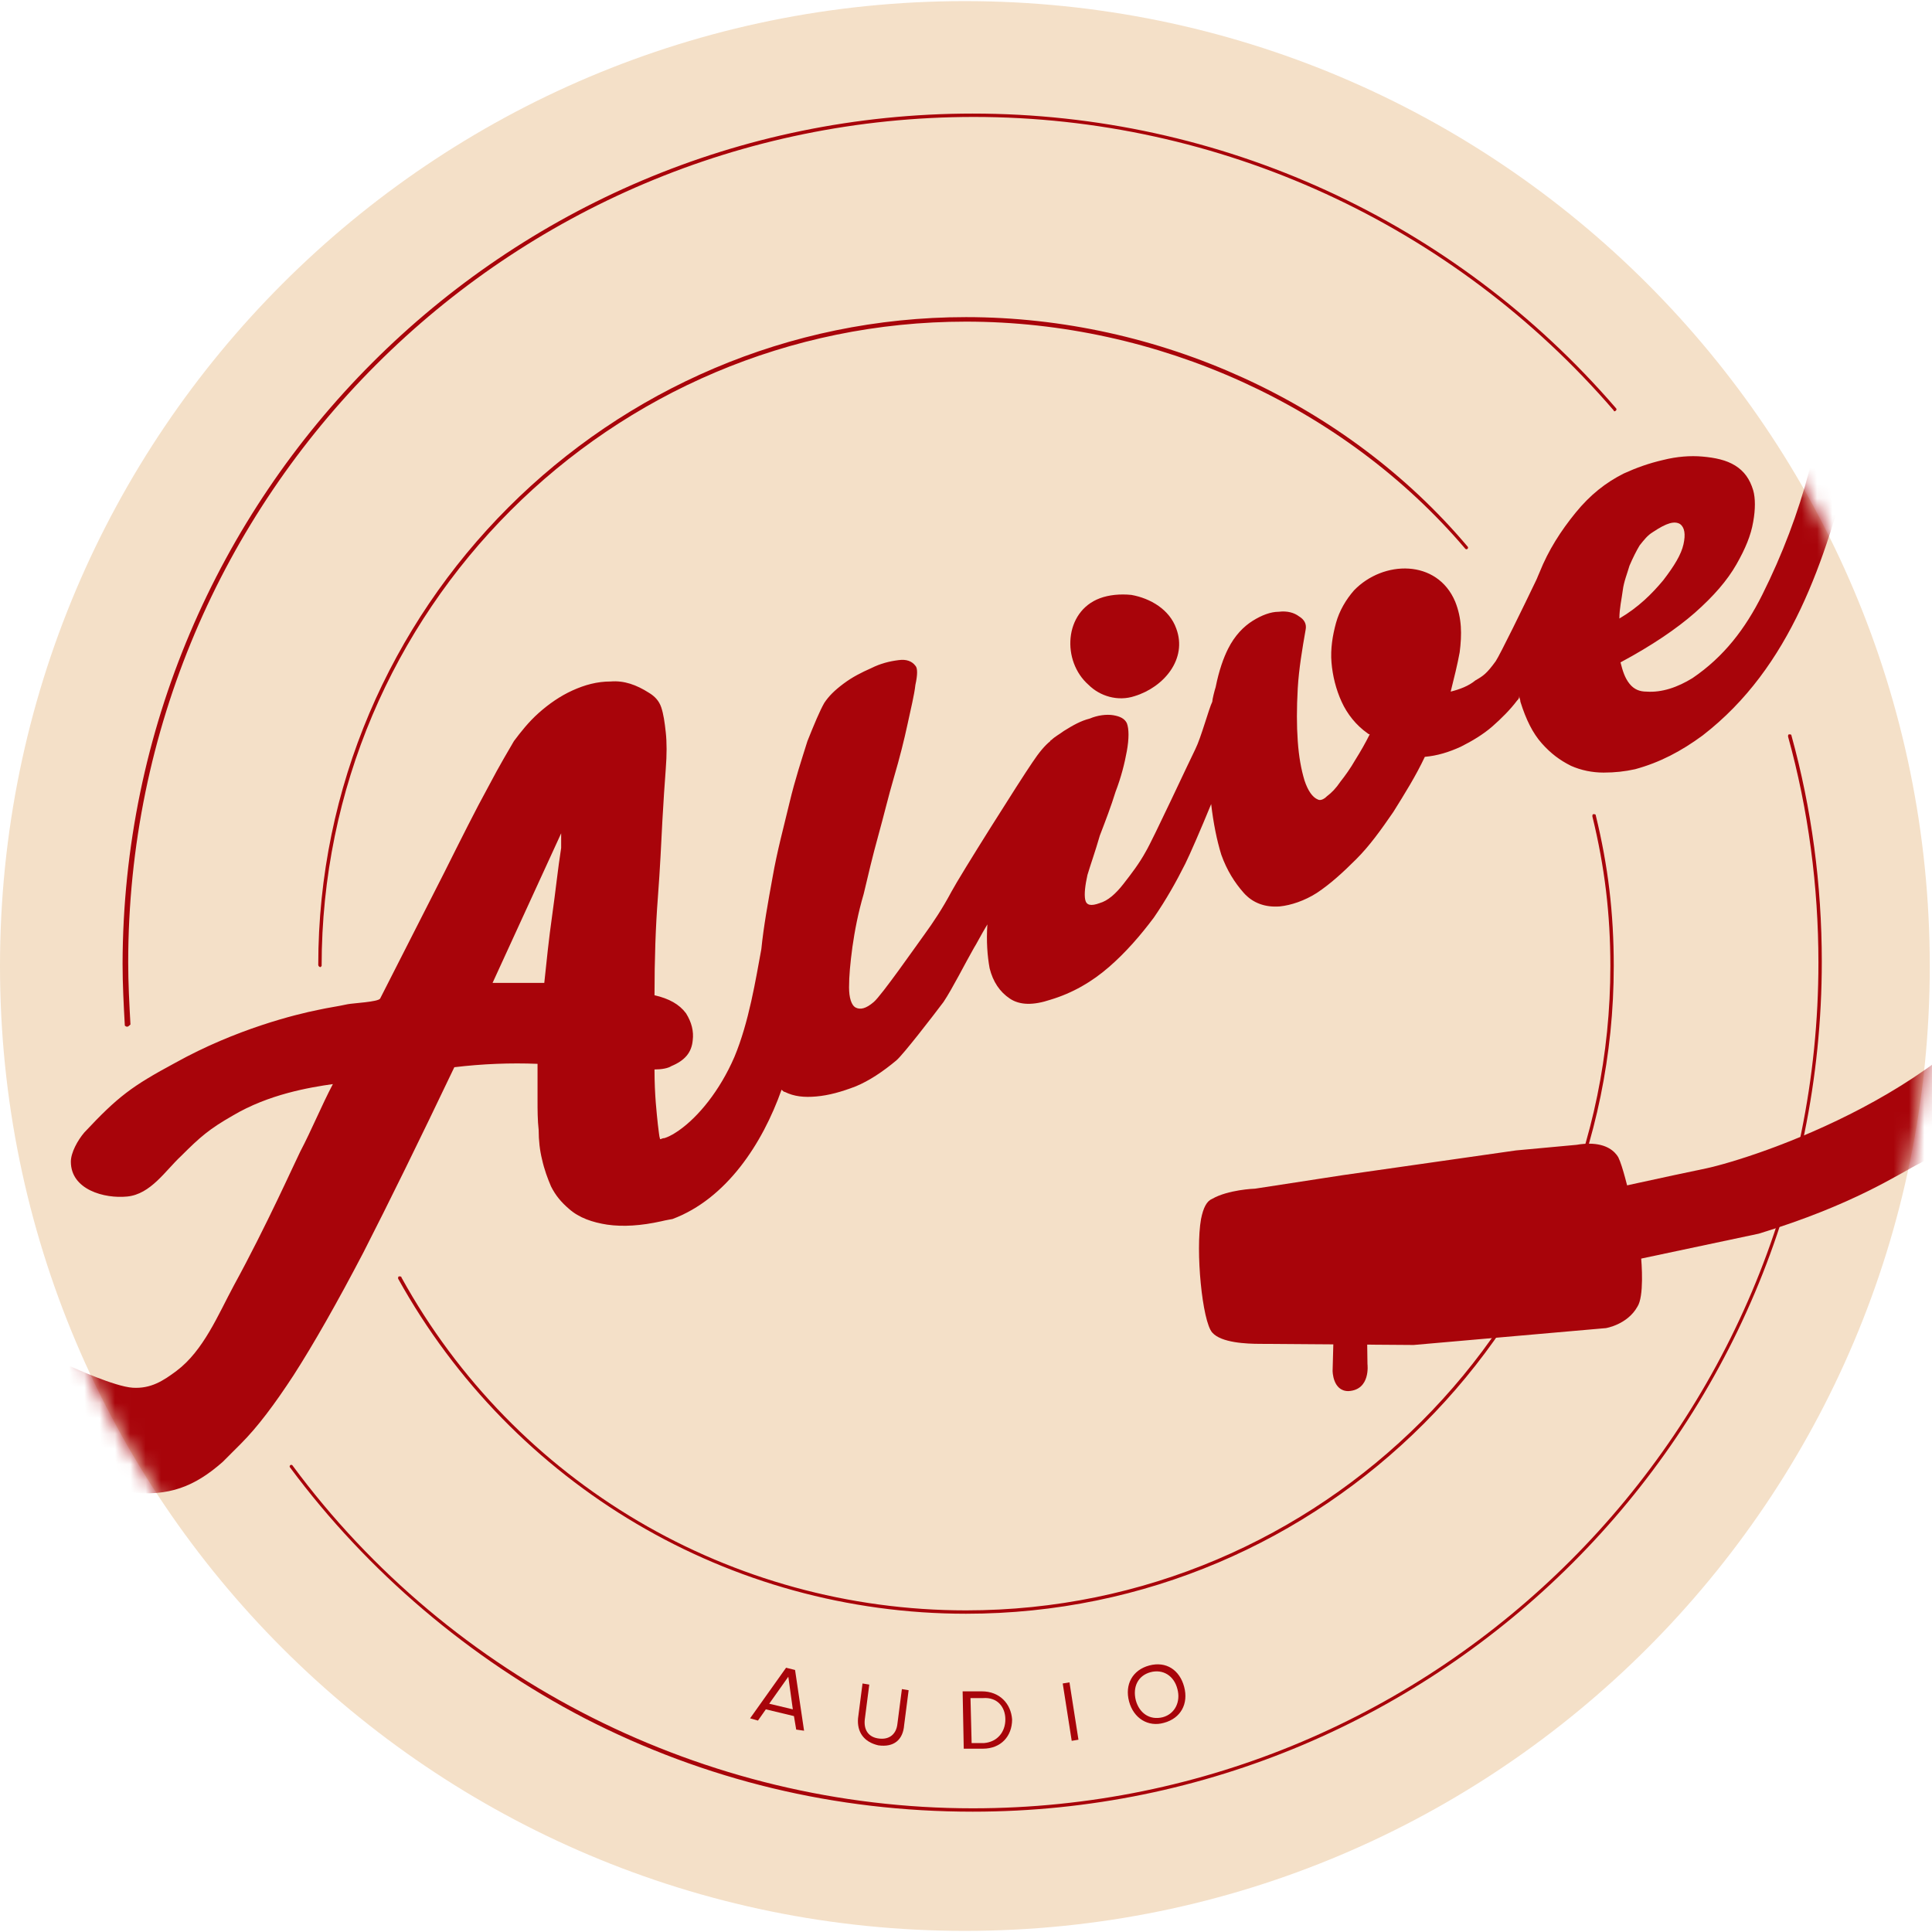
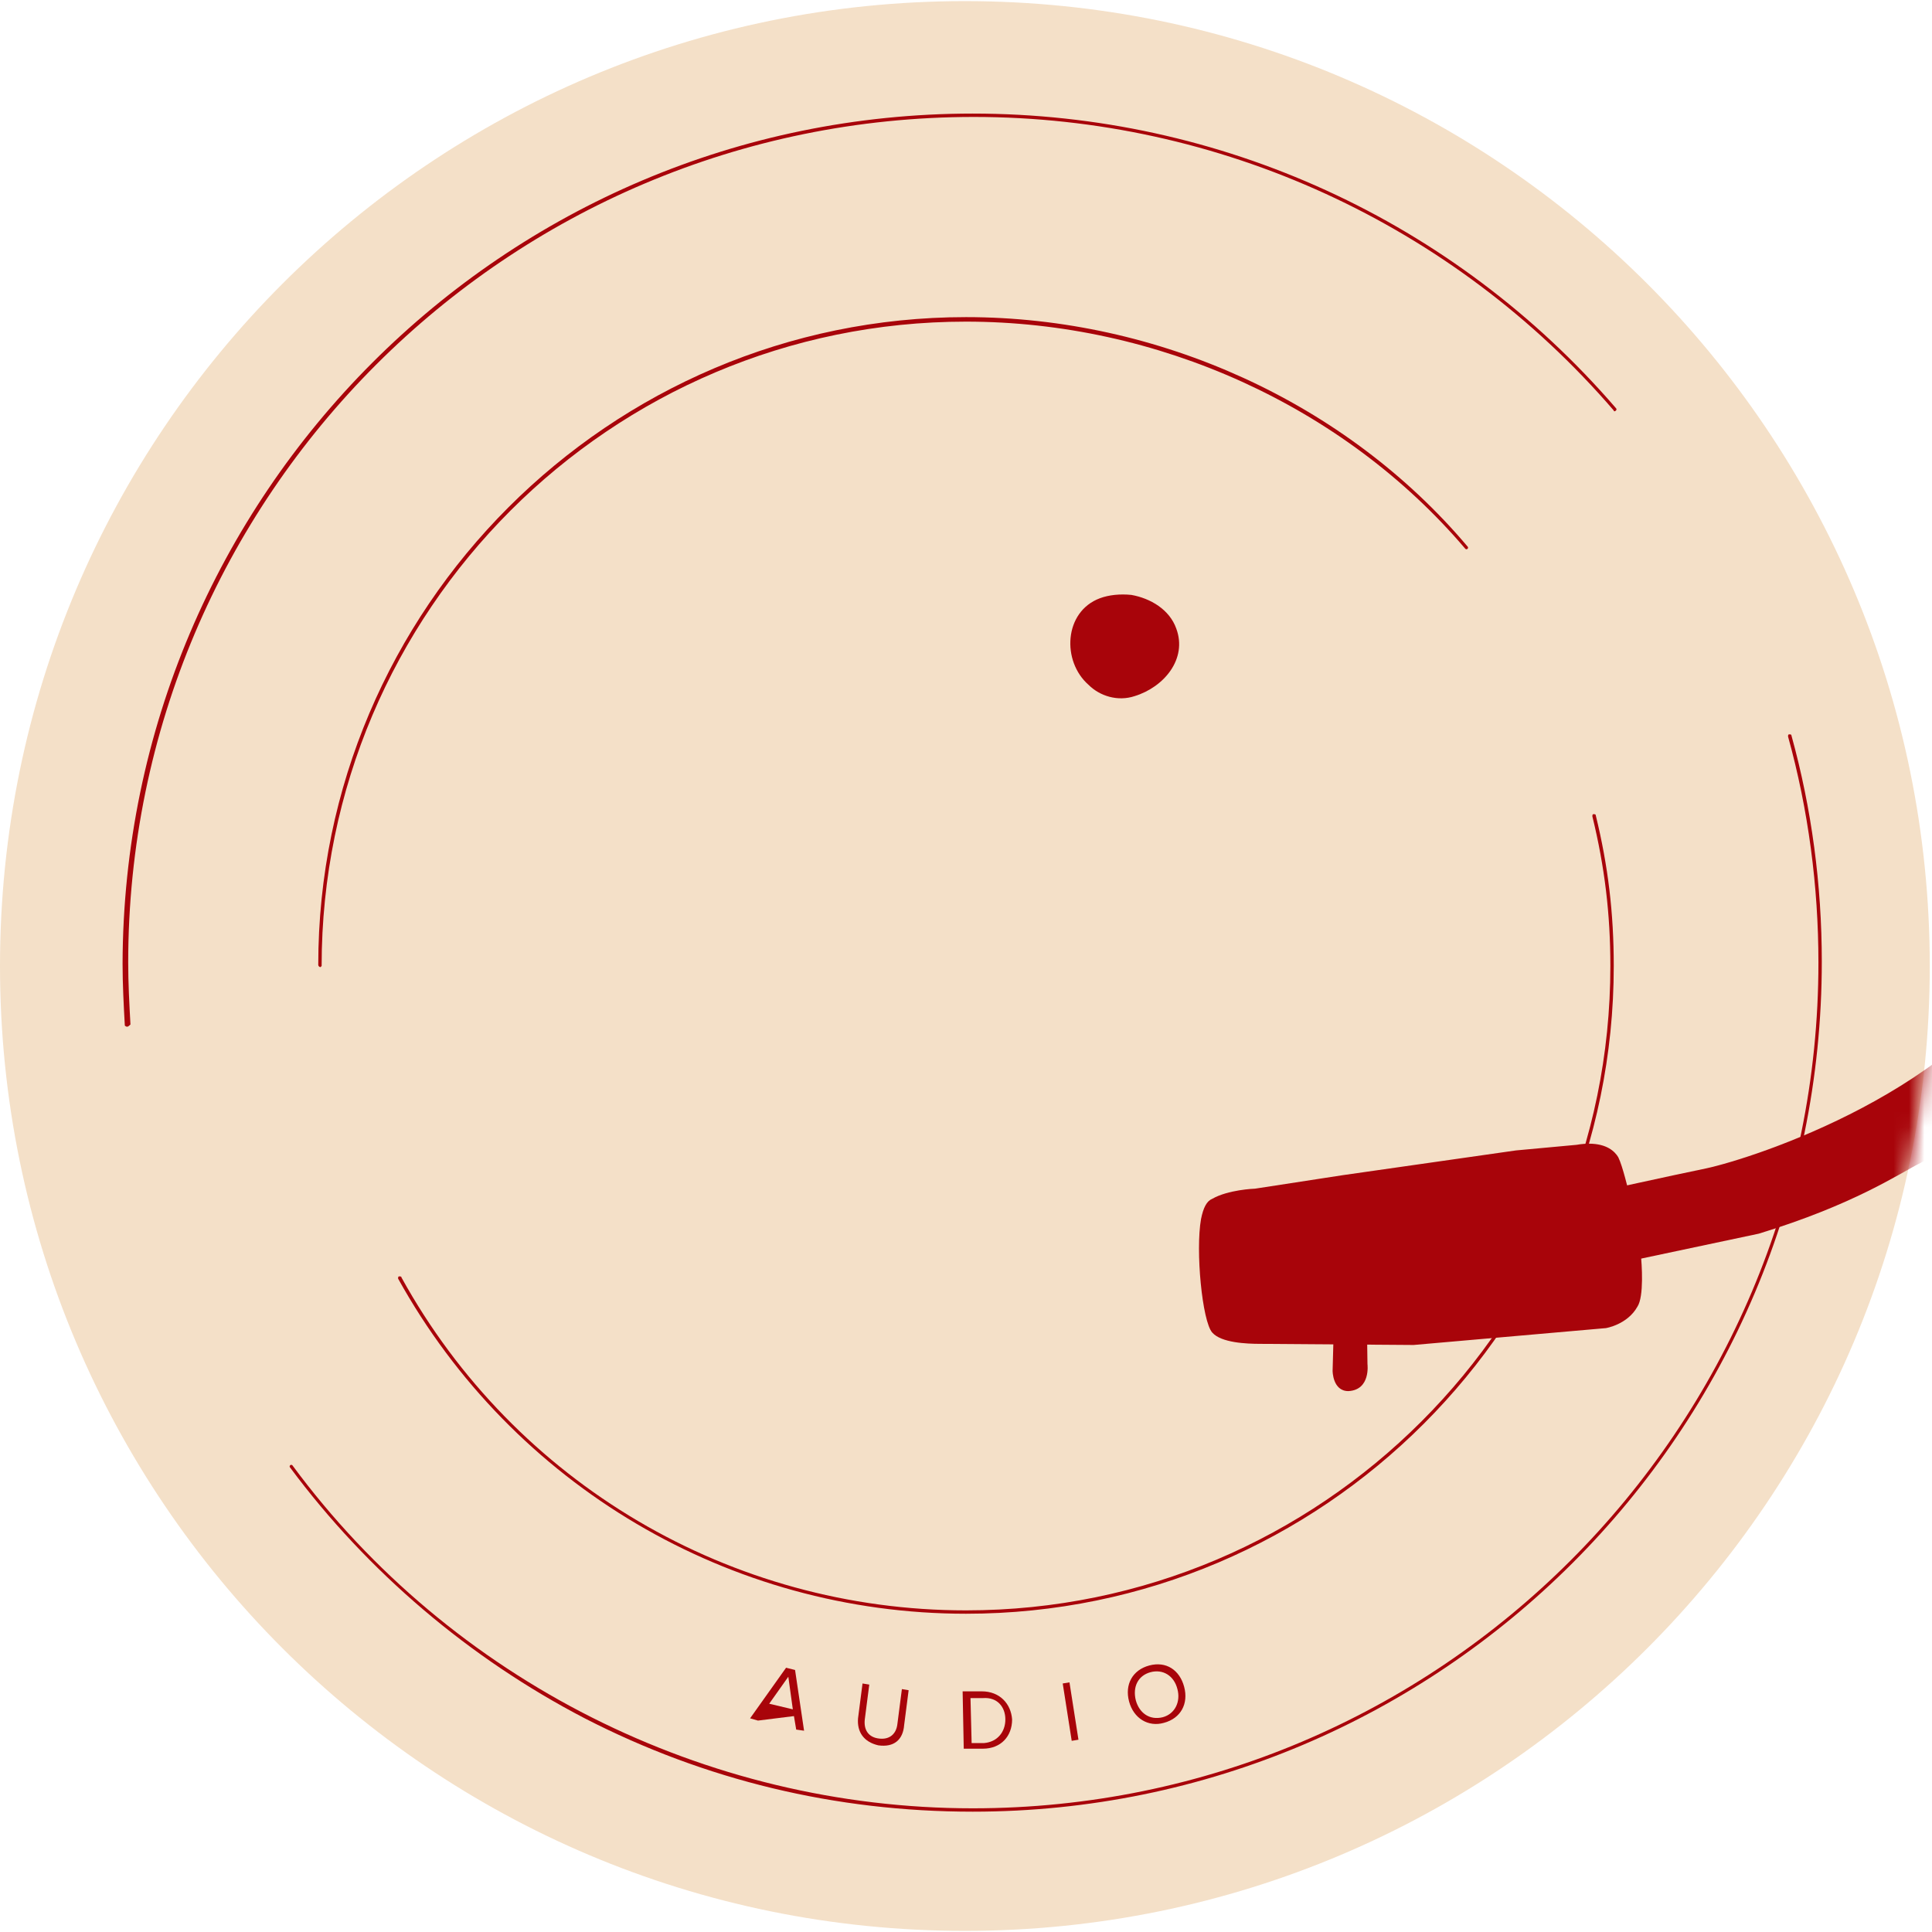
<svg xmlns="http://www.w3.org/2000/svg" width="126" height="126" viewBox="0 0 126 126" fill="none">
  <path d="M125.854 63C125.854 97.764 97.691 125.927 62.927 125.927C28.163 125.927 0 97.764 0 63C0 28.236 28.163 0.073 62.927 0.073C97.691 0.073 125.854 28.236 125.854 63Z" fill="#F4E0C8" />
  <mask id="mask0_67_9719" style="mask-type:luminance" maskUnits="userSpaceOnUse" x="0" y="0" width="126" height="126">
    <path d="M125.854 63C125.854 97.764 97.691 125.927 62.927 125.927C28.163 125.927 0 97.764 0 63C0 28.236 28.163 0.073 62.927 0.073C97.691 0.073 125.854 28.236 125.854 63Z" fill="white" />
  </mask>
  <g mask="url(#mask0_67_9719)">
    <path d="M74.001 45.398C75.908 44.812 77.448 42.978 76.715 40.998C76.275 39.751 75.028 39.018 73.781 38.798C73.048 38.724 72.315 38.798 71.728 39.018C69.381 39.898 69.234 43.125 70.994 44.665C71.728 45.398 72.901 45.765 74.001 45.398Z" fill="#A8040A" />
    <path d="M8.288 66.96C8.214 66.96 8.141 66.887 8.141 66.887C8.067 65.567 7.994 64.174 7.994 62.853C8.067 32.27 32.857 7.407 63.44 7.407C79.575 7.407 94.83 14.375 105.391 26.623C105.465 26.696 105.391 26.77 105.391 26.77C105.318 26.843 105.245 26.843 105.245 26.77C94.757 14.595 79.502 7.627 63.514 7.627C33.077 7.627 8.361 32.343 8.361 62.78C8.361 64.1 8.434 65.494 8.508 66.814C8.434 66.887 8.361 66.96 8.288 66.96Z" fill="#A8040A" />
    <path d="M63.44 118.153C54.493 118.153 45.985 116.1 38.138 112.066C30.657 108.179 23.983 102.532 18.922 95.711C18.849 95.638 18.922 95.564 18.922 95.564C18.996 95.491 19.069 95.564 19.069 95.564C29.41 109.572 45.985 117.933 63.44 117.933C93.877 117.933 118.593 93.217 118.593 62.781C118.593 57.793 117.933 52.806 116.613 48.039C116.613 47.966 116.613 47.892 116.686 47.892C116.759 47.892 116.833 47.892 116.833 47.966C118.153 52.733 118.813 57.72 118.813 62.707C118.813 93.364 93.95 118.153 63.44 118.153Z" fill="#A8040A" />
    <path d="M87.056 83.976L86.909 89.403C86.909 89.403 86.909 90.724 87.936 90.724C89.403 90.65 89.183 88.963 89.183 88.963L89.11 83.756" fill="#A8040A" />
    <path d="M132.748 61.974C128.201 71.068 114.339 75.542 111.259 76.202C109.792 76.495 101.725 78.255 100.185 78.622L101.211 83.316L114.706 80.456C120.94 78.549 123.8 76.569 125.267 75.835C131.501 72.388 127.468 72.828 128.861 71.435C131.061 69.161 132.968 65.274 134.802 62.707" fill="#A8040A" />
    <path d="M79.428 86.543C80.015 87.203 82.289 87.13 82.289 87.13H92.19L104.658 86.029C104.658 86.029 105.831 85.883 106.418 84.856C106.785 84.269 106.565 81.776 106.565 81.776L105.831 77.889C105.831 77.889 105.464 76.128 105.171 75.615C104.658 74.662 102.824 75.028 102.824 75.028L98.937 75.395L87.716 77.008L81.922 77.889C81.922 77.889 80.308 77.962 79.355 78.475C78.108 79.135 78.768 85.883 79.428 86.543Z" fill="#A8040A" />
    <path d="M82.215 87.643C81.262 87.643 79.648 87.57 79.062 86.909C78.402 86.176 77.962 81.556 78.328 79.502C78.475 78.769 78.695 78.329 79.062 78.182C80.088 77.595 81.775 77.522 81.849 77.522L87.569 76.642L98.864 75.028L102.824 74.662C102.824 74.662 103.191 74.588 103.631 74.588C104.804 74.588 105.318 75.102 105.538 75.468C105.831 76.055 106.198 77.668 106.271 77.888L107.005 81.776C107.078 82.436 107.225 84.562 106.785 85.223C106.125 86.396 104.731 86.616 104.731 86.616L92.19 87.716L82.215 87.643ZM103.558 75.468C103.191 75.468 102.898 75.542 102.898 75.542L98.937 75.908L87.716 77.522L81.922 78.402C81.849 78.402 80.308 78.475 79.502 78.989C78.842 79.502 79.208 85.443 79.795 86.249C80.015 86.469 81.042 86.689 82.289 86.689V87.129L82.362 86.689H92.263L104.731 85.663C104.731 85.663 105.685 85.516 106.125 84.783C106.271 84.489 106.271 83.096 106.198 81.922L105.465 78.109C105.318 77.448 105.024 76.275 104.878 75.982C104.511 75.542 103.924 75.468 103.558 75.468Z" fill="#A8040A" />
-     <path d="M118.96 26.917C118.446 28.09 118.3 29.484 118.006 30.657C117.273 33.444 116.246 36.158 114.926 38.798C113.826 40.998 112.432 42.832 110.379 44.225C109.425 44.812 108.398 45.179 107.372 45.105C106.932 45.105 106.565 44.959 106.272 44.592C105.978 44.225 105.832 43.785 105.685 43.199C107.738 42.098 109.352 40.998 110.525 39.971C111.772 38.871 112.652 37.844 113.239 36.818C113.826 35.791 114.192 34.911 114.339 34.031C114.486 33.224 114.486 32.491 114.339 31.977C114.119 31.244 113.752 30.73 113.166 30.364C112.579 29.997 111.846 29.85 111.039 29.777C110.232 29.704 109.352 29.777 108.472 29.997C107.518 30.217 106.712 30.51 105.905 30.877C104.731 31.464 103.705 32.271 102.751 33.444C101.798 34.617 100.991 35.864 100.404 37.331C100.331 37.478 100.258 37.698 100.184 37.844C99.377 39.531 97.837 42.685 97.544 43.125C96.957 43.932 96.737 44.079 96.224 44.372C95.784 44.739 95.197 44.959 94.61 45.105C94.83 44.225 95.05 43.345 95.197 42.538C95.344 41.365 95.344 40.338 94.904 39.238C93.73 36.451 90.21 36.524 88.303 38.505C87.79 39.091 87.35 39.825 87.129 40.632C86.909 41.438 86.763 42.318 86.836 43.199C86.909 44.079 87.129 44.959 87.496 45.765C87.863 46.572 88.45 47.306 89.183 47.819C89.183 47.819 89.256 47.892 89.33 47.892C89.036 48.479 88.743 48.992 88.376 49.579C88.083 50.093 87.716 50.606 87.423 50.973C87.129 51.413 86.836 51.706 86.543 51.926C86.323 52.146 86.103 52.219 85.956 52.146C85.589 51.999 85.296 51.559 85.076 50.899C84.856 50.166 84.709 49.359 84.636 48.332C84.563 47.306 84.563 46.206 84.636 44.885C84.709 43.639 84.929 42.318 85.149 41.072C85.223 40.705 85.076 40.411 84.709 40.191C84.416 39.971 83.976 39.825 83.389 39.898C82.876 39.898 82.289 40.118 81.702 40.485C81.115 40.852 80.529 41.438 80.089 42.318C79.795 42.905 79.502 43.712 79.282 44.812C79.209 45.032 79.062 45.619 79.062 45.765C78.842 46.206 78.329 48.112 77.962 48.846C77.595 49.579 75.175 54.786 74.735 55.52C74.295 56.327 73.781 56.987 73.268 57.647C72.755 58.307 72.241 58.747 71.728 58.894C71.141 59.114 70.848 59.04 70.774 58.673C70.701 58.307 70.774 57.72 70.921 57.06C71.141 56.327 71.434 55.52 71.728 54.493C72.095 53.54 72.461 52.586 72.755 51.633C73.121 50.679 73.341 49.799 73.488 48.992C73.635 48.186 73.635 47.526 73.488 47.159C73.341 46.865 73.048 46.719 72.608 46.645C72.168 46.572 71.581 46.645 71.068 46.865C70.481 47.012 69.968 47.306 69.381 47.672C69.088 47.892 68.794 48.039 68.574 48.259C68.574 48.259 68.501 48.259 68.501 48.332C68.134 48.626 67.767 49.066 67.327 49.726C66.521 50.899 62.633 57.06 62.047 58.16C61.46 59.26 60.873 60.14 60.287 60.947C59.7 61.754 57.5 64.907 56.986 65.347C56.473 65.788 56.106 65.861 55.813 65.714C55.519 65.567 55.373 65.054 55.373 64.394C55.373 63.661 55.446 62.854 55.593 61.754C55.739 60.727 55.959 59.554 56.326 58.307C56.62 57.06 56.913 55.813 57.28 54.493C57.646 53.173 57.94 51.926 58.306 50.679C58.673 49.432 58.967 48.259 59.187 47.232C59.407 46.206 59.627 45.325 59.7 44.665C59.847 44.005 59.847 43.565 59.7 43.419C59.48 43.125 59.113 42.978 58.6 43.052C58.013 43.125 57.426 43.272 56.84 43.565C56.179 43.858 55.593 44.152 55.006 44.592C54.419 45.032 54.053 45.399 53.759 45.839C53.466 46.352 53.099 47.232 52.659 48.332C52.292 49.506 51.852 50.826 51.486 52.366C51.119 53.906 50.679 55.52 50.386 57.207C50.092 58.82 49.799 60.434 49.652 61.901C49.285 63.881 48.845 66.668 47.892 68.941C46.938 71.141 45.545 72.828 44.298 73.708C44.078 73.855 43.785 74.075 43.345 74.222C43.198 74.222 43.125 74.295 43.051 74.295C42.978 74.075 42.978 73.855 42.905 73.342C42.831 72.608 42.685 71.435 42.685 69.748C43.125 69.748 43.565 69.675 43.785 69.528C44.665 69.161 45.105 68.648 45.178 67.841C45.252 67.254 45.105 66.668 44.738 66.081C44.298 65.494 43.638 65.127 42.685 64.907C42.685 62.56 42.758 60.434 42.905 58.527C43.051 56.62 43.125 54.933 43.198 53.54C43.272 52.219 43.345 51.119 43.418 50.166C43.492 49.212 43.492 48.406 43.418 47.746C43.345 47.086 43.272 46.572 43.125 46.132C42.978 45.692 42.685 45.399 42.318 45.179C41.511 44.665 40.705 44.372 39.824 44.445C38.944 44.445 38.138 44.665 37.331 45.032C36.524 45.399 35.791 45.912 35.131 46.499C34.471 47.086 33.957 47.746 33.517 48.332C33.224 48.846 32.637 49.799 31.83 51.339C31.023 52.806 30.07 54.713 28.97 56.913L24.79 65.127C24.643 65.347 23.029 65.421 22.663 65.494C22.003 65.641 21.416 65.714 20.756 65.861C19.289 66.154 15.402 67.108 11.441 69.308C8.581 70.848 7.701 71.508 5.501 73.855C5.061 74.368 4.621 75.175 4.621 75.762C4.621 77.596 6.821 78.182 8.288 78.035C9.828 77.889 10.781 76.349 11.808 75.395C13.055 74.148 13.642 73.635 15.182 72.755C17.529 71.362 20.169 70.921 21.709 70.701C20.976 72.095 20.316 73.708 19.582 75.102C19.215 75.835 17.382 79.942 15.255 83.829C14.228 85.736 13.275 88.083 11.515 89.403C10.635 90.064 9.828 90.577 8.654 90.504C7.481 90.43 4.767 89.183 4.767 89.183C3.374 88.67 0.734 87.35 -0.44 87.056C-1.173 86.837 0.147 94.464 1.54 94.757C1.834 94.904 2.127 95.051 2.42 95.197C3.667 95.711 7.041 97.178 8.434 97.324C11.001 97.618 12.688 96.958 14.522 95.344C14.522 95.344 15.329 94.537 15.695 94.171C16.795 93.07 17.895 91.604 19.142 89.697C20.462 87.643 22.003 84.93 23.689 81.703C25.376 78.402 27.356 74.368 29.63 69.601C31.463 69.381 33.297 69.308 35.057 69.381V70.481C35.057 70.701 35.057 70.848 35.057 71.068C35.057 71.288 35.057 71.508 35.057 71.728C35.057 72.388 35.057 73.048 35.131 73.708C35.131 74.368 35.204 75.029 35.351 75.615C35.497 76.275 35.717 76.862 35.937 77.376C36.231 77.962 36.597 78.402 37.111 78.842C37.771 79.429 38.651 79.722 39.604 79.869C40.631 80.016 41.805 79.942 43.125 79.649C43.418 79.576 43.858 79.502 43.858 79.502C47.379 78.182 49.725 74.588 50.972 71.068C51.046 71.141 51.119 71.215 51.192 71.215C51.779 71.508 52.439 71.582 53.246 71.508C54.053 71.435 54.859 71.215 55.813 70.848C56.693 70.481 57.573 69.895 58.453 69.161C58.893 68.794 60.873 66.228 61.533 65.347C62.12 64.467 62.927 62.854 63.514 61.827C63.66 61.607 63.954 61.02 64.394 60.287C64.32 61.387 64.394 62.34 64.54 63.147C64.76 64.027 65.201 64.687 65.861 65.127C66.521 65.567 67.401 65.567 68.501 65.201C69.968 64.761 71.215 64.027 72.315 63.074C73.415 62.12 74.368 61.02 75.248 59.847C76.055 58.673 76.715 57.5 77.302 56.327C77.595 55.74 78.329 54.053 78.989 52.44C79.135 53.686 79.355 54.786 79.649 55.74C80.015 56.767 80.529 57.573 81.115 58.233C81.702 58.894 82.509 59.187 83.463 59.114C84.196 59.04 85.076 58.747 85.883 58.233C86.763 57.647 87.57 56.913 88.45 56.033C89.33 55.153 90.063 54.126 90.87 52.953C91.603 51.779 92.337 50.606 92.924 49.359C93.73 49.286 94.464 49.066 95.27 48.699C96.004 48.332 96.737 47.892 97.324 47.379C97.911 46.865 98.497 46.279 98.938 45.692C99.011 45.619 99.084 45.545 99.084 45.399C99.084 45.545 99.157 45.619 99.157 45.765C99.524 46.939 99.964 47.819 100.551 48.479C101.138 49.139 101.724 49.579 102.458 49.946C103.118 50.239 103.851 50.386 104.585 50.386C105.318 50.386 105.978 50.313 106.638 50.166C108.252 49.726 109.645 48.992 111.039 47.966C116.833 43.492 119.033 36.524 120.793 29.704C120.94 29.044 121.16 28.31 121.307 27.65C120.5 26.403 119.766 25.157 118.96 26.917ZM36.597 55.3C36.377 56.693 36.231 58.16 36.011 59.7C35.791 61.24 35.644 62.707 35.497 64.101C34.911 64.101 34.397 64.101 33.81 64.101C33.297 64.101 32.71 64.101 32.124 64.101L36.597 54.346V55.3ZM105.832 38.505C105.905 37.918 106.125 37.404 106.272 36.891C106.492 36.378 106.712 35.938 106.932 35.571C107.225 35.204 107.445 34.911 107.812 34.691C108.692 34.104 109.205 33.958 109.572 34.178C109.865 34.398 109.939 34.838 109.792 35.498C109.645 36.158 109.205 36.891 108.472 37.844C107.738 38.725 106.858 39.605 105.612 40.338C105.612 39.678 105.758 39.091 105.832 38.505Z" fill="#A8040A" />
  </g>
-   <path d="M51.926 112.799L51.779 111.919L49.946 111.479L49.432 112.212L48.919 112.065L51.266 108.765L51.852 108.912L52.439 112.872L51.926 112.799ZM51.412 109.352L50.166 111.112L51.706 111.479L51.412 109.352Z" fill="#A8040A" />
+   <path d="M51.926 112.799L51.779 111.919L49.432 112.212L48.919 112.065L51.266 108.765L51.852 108.912L52.439 112.872L51.926 112.799ZM51.412 109.352L50.166 111.112L51.706 111.479L51.412 109.352Z" fill="#A8040A" />
  <path d="M55.959 112.066L56.252 109.792L56.692 109.865L56.399 112.139C56.326 112.799 56.619 113.312 57.352 113.386C58.013 113.459 58.453 113.092 58.526 112.432L58.819 110.159L59.259 110.232L58.966 112.506C58.893 113.459 58.306 113.972 57.279 113.826C56.326 113.606 55.886 112.946 55.959 112.066Z" fill="#A8040A" />
  <path d="M62.853 114.045L62.78 110.305H64.027C65.2 110.305 65.934 111.112 66.007 112.138C66.007 113.239 65.274 114.045 64.1 114.045H62.853ZM65.567 112.138C65.567 111.332 65.054 110.672 64.1 110.745H63.293L63.367 113.679H64.174C65.054 113.605 65.567 112.945 65.567 112.138Z" fill="#A8040A" />
  <path d="M69.894 113.532L69.308 109.792L69.748 109.719L70.334 113.459L69.894 113.532Z" fill="#A8040A" />
  <path d="M73.635 110.965C73.341 109.865 73.855 108.911 74.955 108.618C76.055 108.325 76.935 108.911 77.228 110.012C77.522 111.112 77.008 112.065 75.908 112.359C74.881 112.652 73.928 112.065 73.635 110.965ZM76.788 110.158C76.568 109.278 75.835 108.838 75.028 109.058C74.221 109.278 73.855 110.012 74.075 110.892C74.295 111.698 74.955 112.212 75.835 111.992C76.642 111.772 77.008 110.965 76.788 110.158Z" fill="#A8040A" />
  <path d="M63 105.244C47.598 105.244 33.444 96.883 25.963 83.389C25.963 83.315 25.963 83.242 26.036 83.242C26.109 83.242 26.183 83.242 26.183 83.315C33.59 96.737 47.672 105.024 63 105.024C86.176 105.024 105.024 86.175 105.024 63C105.024 59.626 104.658 56.546 103.851 53.245C103.851 53.172 103.851 53.099 103.924 53.099C103.998 53.099 104.071 53.099 104.071 53.172C104.878 56.472 105.245 59.553 105.245 63C105.245 86.249 86.323 105.244 63 105.244Z" fill="#A8040A" />
  <path d="M20.902 63.073C20.829 63.073 20.756 63 20.756 62.927C20.756 39.678 39.751 20.682 63 20.682C75.542 20.682 87.79 26.256 95.711 35.644C95.784 35.717 95.711 35.79 95.711 35.79C95.637 35.864 95.564 35.79 95.564 35.79C87.643 26.476 75.468 20.976 63 20.976C39.825 20.976 20.976 39.824 20.976 63L20.902 63.073Z" fill="#A8040A" />
</svg>